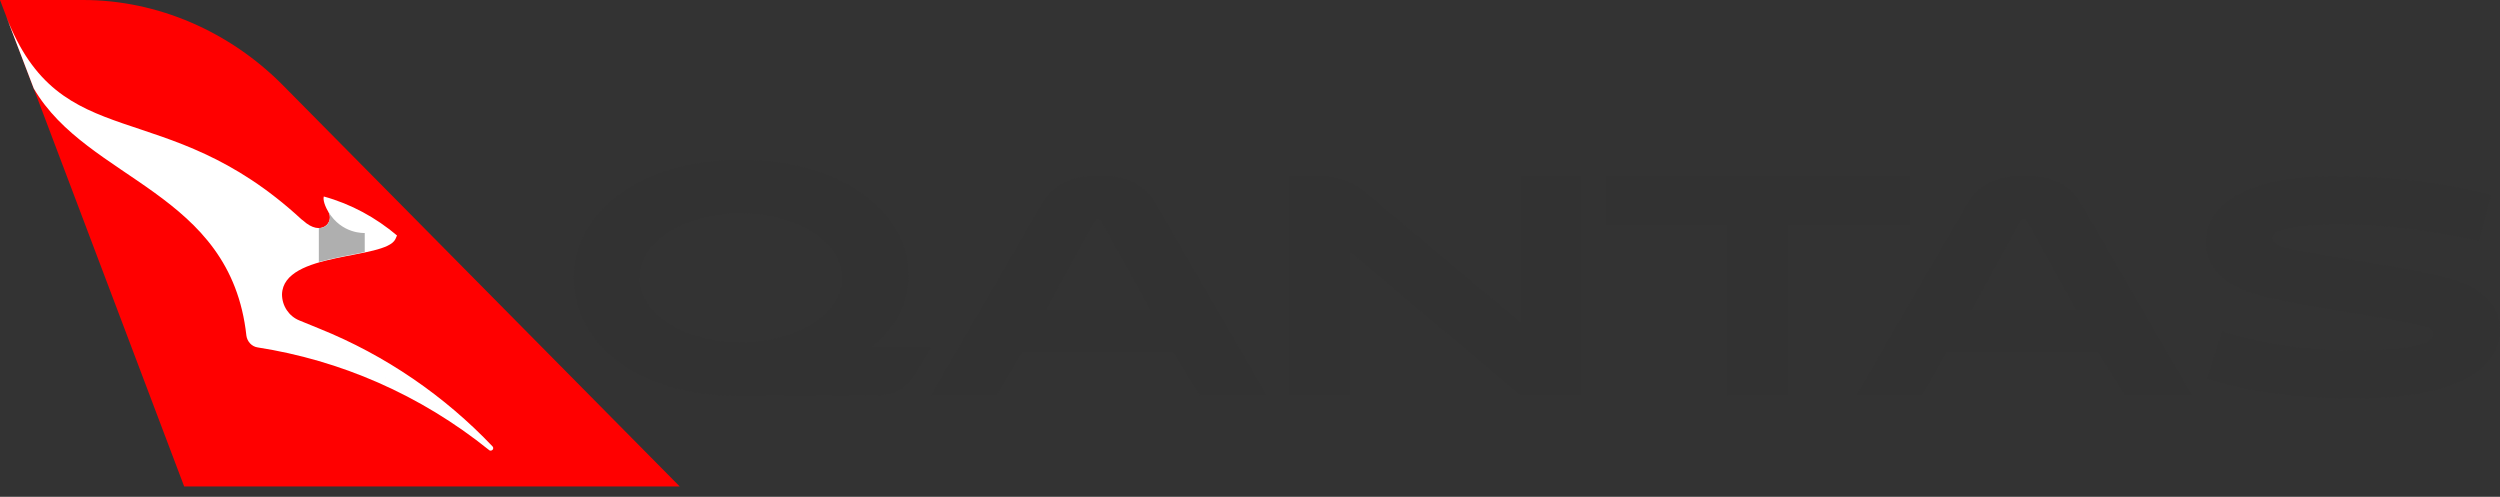
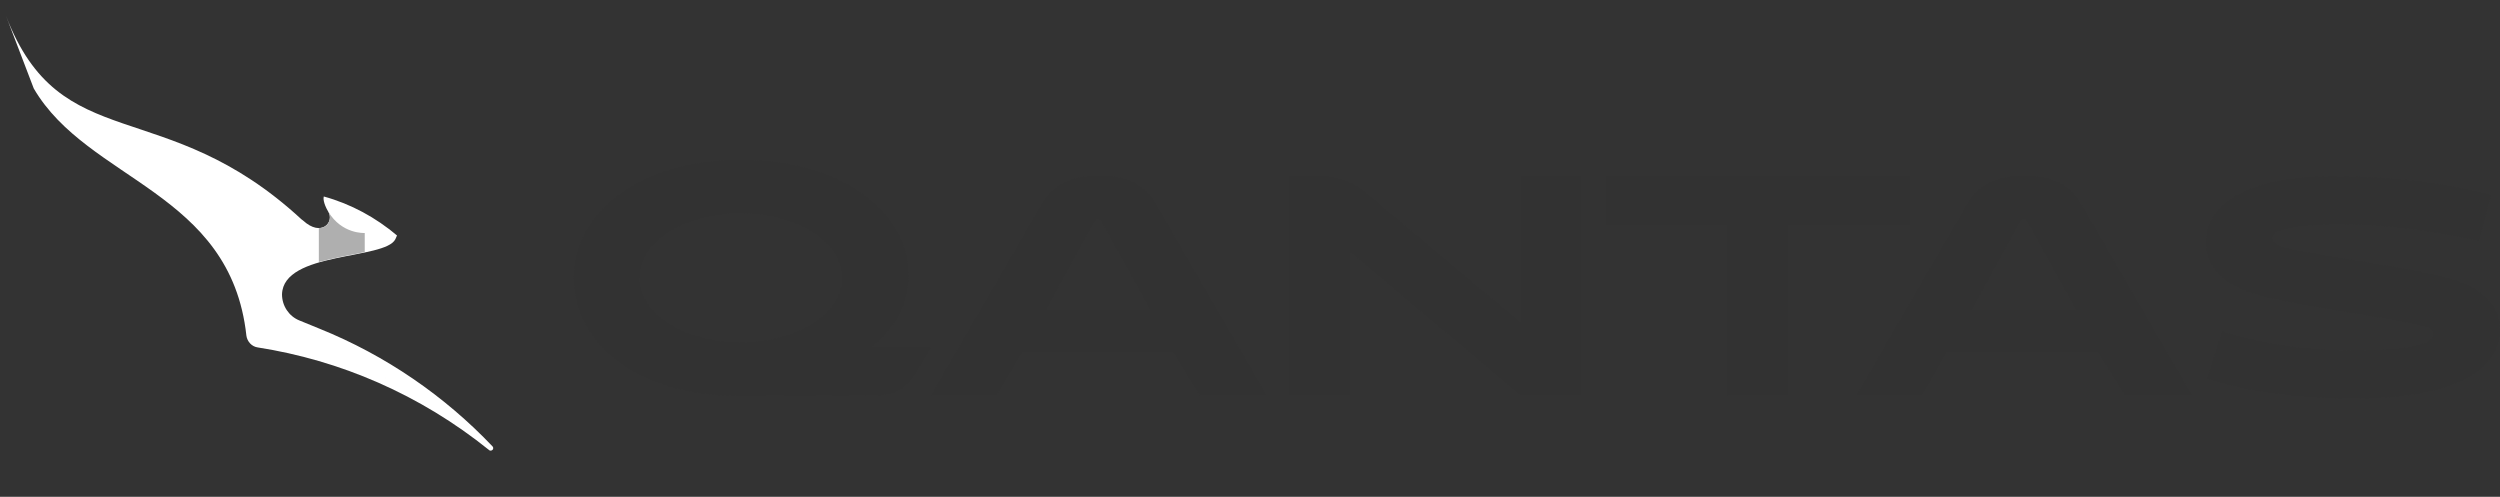
<svg xmlns="http://www.w3.org/2000/svg" width="156" height="31" viewBox="0 0 156 31" fill="none">
  <rect x="0" y="0" width="156" height="31" fill="#333333" stroke="none" />
-   <path fill-rule="evenodd" clip-rule="evenodd" d="M42.416 30.357L17.626 5.293C14.327 1.972 9.845 0 5.18 0H0L0.387 1.012L2.113 5.552L11.493 30.357H42.416Z" fill="url(#paint0_linear_13_549)" />
  <path fill-rule="evenodd" clip-rule="evenodd" d="M15.376 20.953C15.428 21.316 15.712 21.626 16.074 21.678C21.211 22.48 26.194 24.6 30.531 28.093C30.556 28.119 30.582 28.119 30.635 28.119C30.661 28.119 30.713 28.093 30.738 28.067C30.79 28.015 30.79 27.912 30.738 27.86C27.743 24.705 24.052 22.169 19.947 20.514L18.681 19.996C18.036 19.738 17.597 19.091 17.597 18.367C17.674 15.677 24.026 16.219 24.671 14.927L24.773 14.694C23.456 13.58 21.907 12.728 20.204 12.261C20.177 12.339 20.151 12.648 20.487 13.218C20.874 13.84 20.074 14.822 18.912 13.762L18.809 13.684C10.239 5.769 3.785 9.867 0.377 0.996L2.106 5.52C5.488 11.314 14.395 11.926 15.376 20.953Z" fill="white" />
  <path fill-rule="evenodd" clip-rule="evenodd" d="M20.484 13.207C20.611 13.411 20.61 13.675 20.507 13.879C20.399 14.088 20.182 14.233 19.895 14.233V16.349C20.824 16.091 21.883 15.909 22.76 15.729V14.538C22.76 14.538 21.336 14.63 20.484 13.207Z" fill="url(#paint1_linear_13_549)" />
-   <path fill-rule="evenodd" clip-rule="evenodd" d="M17.105 21.86C21.857 22.763 26.478 24.833 30.505 28.067C21.496 20.384 17.416 21.755 17.106 21.858L17.105 21.86Z" fill="url(#paint2_linear_13_549)" />
+   <path fill-rule="evenodd" clip-rule="evenodd" d="M17.105 21.86C21.857 22.763 26.478 24.833 30.505 28.067C21.496 20.384 17.416 21.755 17.106 21.858L17.105 21.86" fill="url(#paint2_linear_13_549)" />
  <path fill-rule="evenodd" clip-rule="evenodd" d="M0.376 1.01L2.107 5.536C5.488 11.331 14.396 11.952 15.376 20.979C14.37 9.442 9.334 11.15 3.913 5.925C2.519 4.915 1.333 3.467 0.376 1.01Z" fill="url(#paint3_linear_13_549)" />
  <path fill-rule="evenodd" clip-rule="evenodd" d="M35.806 17.338C35.806 13.179 40.011 9.973 46.25 9.973C52.463 9.973 56.694 13.179 56.694 17.179C56.694 18.955 55.9 20.437 54.393 21.657H58.095L57.222 23.166C56.666 24.121 55.978 24.703 54.497 24.669L46.064 24.703C39.798 24.703 35.805 21.445 35.805 17.339L35.806 17.338ZM46.224 21.365C49.634 21.365 52.542 19.669 52.542 17.338C52.542 15.007 49.66 13.311 46.224 13.311C42.812 13.311 39.903 15.007 39.903 17.338C39.903 19.668 42.812 21.365 46.223 21.365H46.224ZM63.758 22.012L62.193 24.668H58.094L64.942 12.835C65.472 11.907 66.265 11.165 67.799 11.006H69.332C70.892 11.165 71.658 11.881 72.187 12.835L79.035 24.668H74.858L73.245 22.012H63.758ZM71.79 19.355L68.75 13.841C68.67 13.709 68.617 13.681 68.511 13.681C68.405 13.681 68.352 13.709 68.274 13.841L65.26 19.355H71.79ZM98.673 24.668H94.898L84.251 15.722V24.668H80.456V11.006H82.815C83.979 11.165 84.587 11.484 85.248 12.039L94.877 20.119V11.006H98.673V24.668ZM111.576 24.668H107.781V14.042H100.191V11.006H119.166V14.042H111.576M121.443 22.012L119.936 24.668H115.837L122.686 12.835C123.214 11.907 124.006 11.165 125.541 11.006H127.074C128.633 11.165 129.4 11.881 129.928 12.835L136.777 24.668H132.601L130.931 22.012H121.443ZM129.559 19.355L126.52 13.841C126.44 13.709 126.387 13.681 126.281 13.681C126.175 13.681 126.122 13.709 126.044 13.841L123.03 19.355H129.56H129.559ZM137.73 23.616L138.656 20.676C141.298 21.523 144.102 21.867 146.64 21.867C150.791 21.867 151.822 21.391 151.822 20.861C151.822 20.649 151.689 20.49 151.346 20.383C150.923 20.252 149.786 20.014 146.374 19.457C142.621 18.848 140.901 18.53 139.66 17.947C138.417 17.364 137.65 16.436 137.65 15.085C137.65 14.053 138.152 13.232 138.972 12.569C140.426 11.457 142.885 11.006 145.556 11.006C149.019 11.006 151.927 11.298 155.153 12.093L155.444 12.172L154.677 15.034C151.081 14.265 149.072 14.053 146.322 14C144.392 13.973 143.07 14.132 142.357 14.345C141.96 14.476 141.801 14.661 141.801 14.874C141.801 15.086 141.934 15.244 142.331 15.377C142.753 15.509 143.468 15.696 147.169 16.277C151.161 16.94 152.483 17.205 153.594 17.628C155.1 18.211 156 19.271 156 20.596C156 22.264 154.704 23.511 152.457 24.198C151.081 24.623 149.204 24.861 147.116 24.861C143.811 24.887 140.321 24.463 138.073 23.722L137.73 23.616Z" fill="#323232" />
  <defs>
    <linearGradient id="paint0_linear_13_549" x1="2687.37" y1="3024.35" x2="1522" y2="-321.115" gradientUnits="userSpaceOnUse">
      <stop stop-color="#BE0000" />
      <stop offset="0.39" stop-color="#DE0000" />
      <stop offset="0.768" stop-color="#F60000" />
      <stop offset="1" stop-color="#FF0000" />
    </linearGradient>
    <linearGradient id="paint1_linear_13_549" x1="177.225" y1="170.362" x2="177.225" y2="38.401" gradientUnits="userSpaceOnUse">
      <stop stop-color="white" stop-opacity="0" />
      <stop offset="0.512" stop-color="#E0E0E0" stop-opacity="0.262" />
      <stop offset="0.665" stop-color="#C5C5C5" stop-opacity="0.549" />
      <stop offset="0.824" stop-color="#B5B5B5" stop-opacity="0.805" />
      <stop offset="1" stop-color="#AFAFAF" />
    </linearGradient>
    <linearGradient id="paint2_linear_13_549" x1="17.628" y1="341.148" x2="1223.73" y2="341.148" gradientUnits="userSpaceOnUse">
      <stop stop-color="white" stop-opacity="0" />
      <stop offset="0.084" stop-color="#F1F1F1" stop-opacity="0.093" />
      <stop offset="0.248" stop-color="#D4D4D4" stop-opacity="0.325" />
      <stop offset="0.445" stop-color="#C0C0C0" stop-opacity="0.555" />
      <stop offset="0.703" stop-color="#B3B3B3" stop-opacity="0.781" />
      <stop offset="1" stop-color="#AFAFAF" />
    </linearGradient>
    <linearGradient id="paint3_linear_13_549" x1="374.711" y1="997.025" x2="1498.16" y2="997.025" gradientUnits="userSpaceOnUse">
      <stop stop-color="white" stop-opacity="0" />
      <stop offset="0.286" stop-color="#EDEDED" stop-opacity="0.282" />
      <stop offset="0.886" stop-color="#BDBDBD" stop-opacity="0.848" />
      <stop offset="1" stop-color="#AFAFAF" />
    </linearGradient>
  </defs>
</svg>